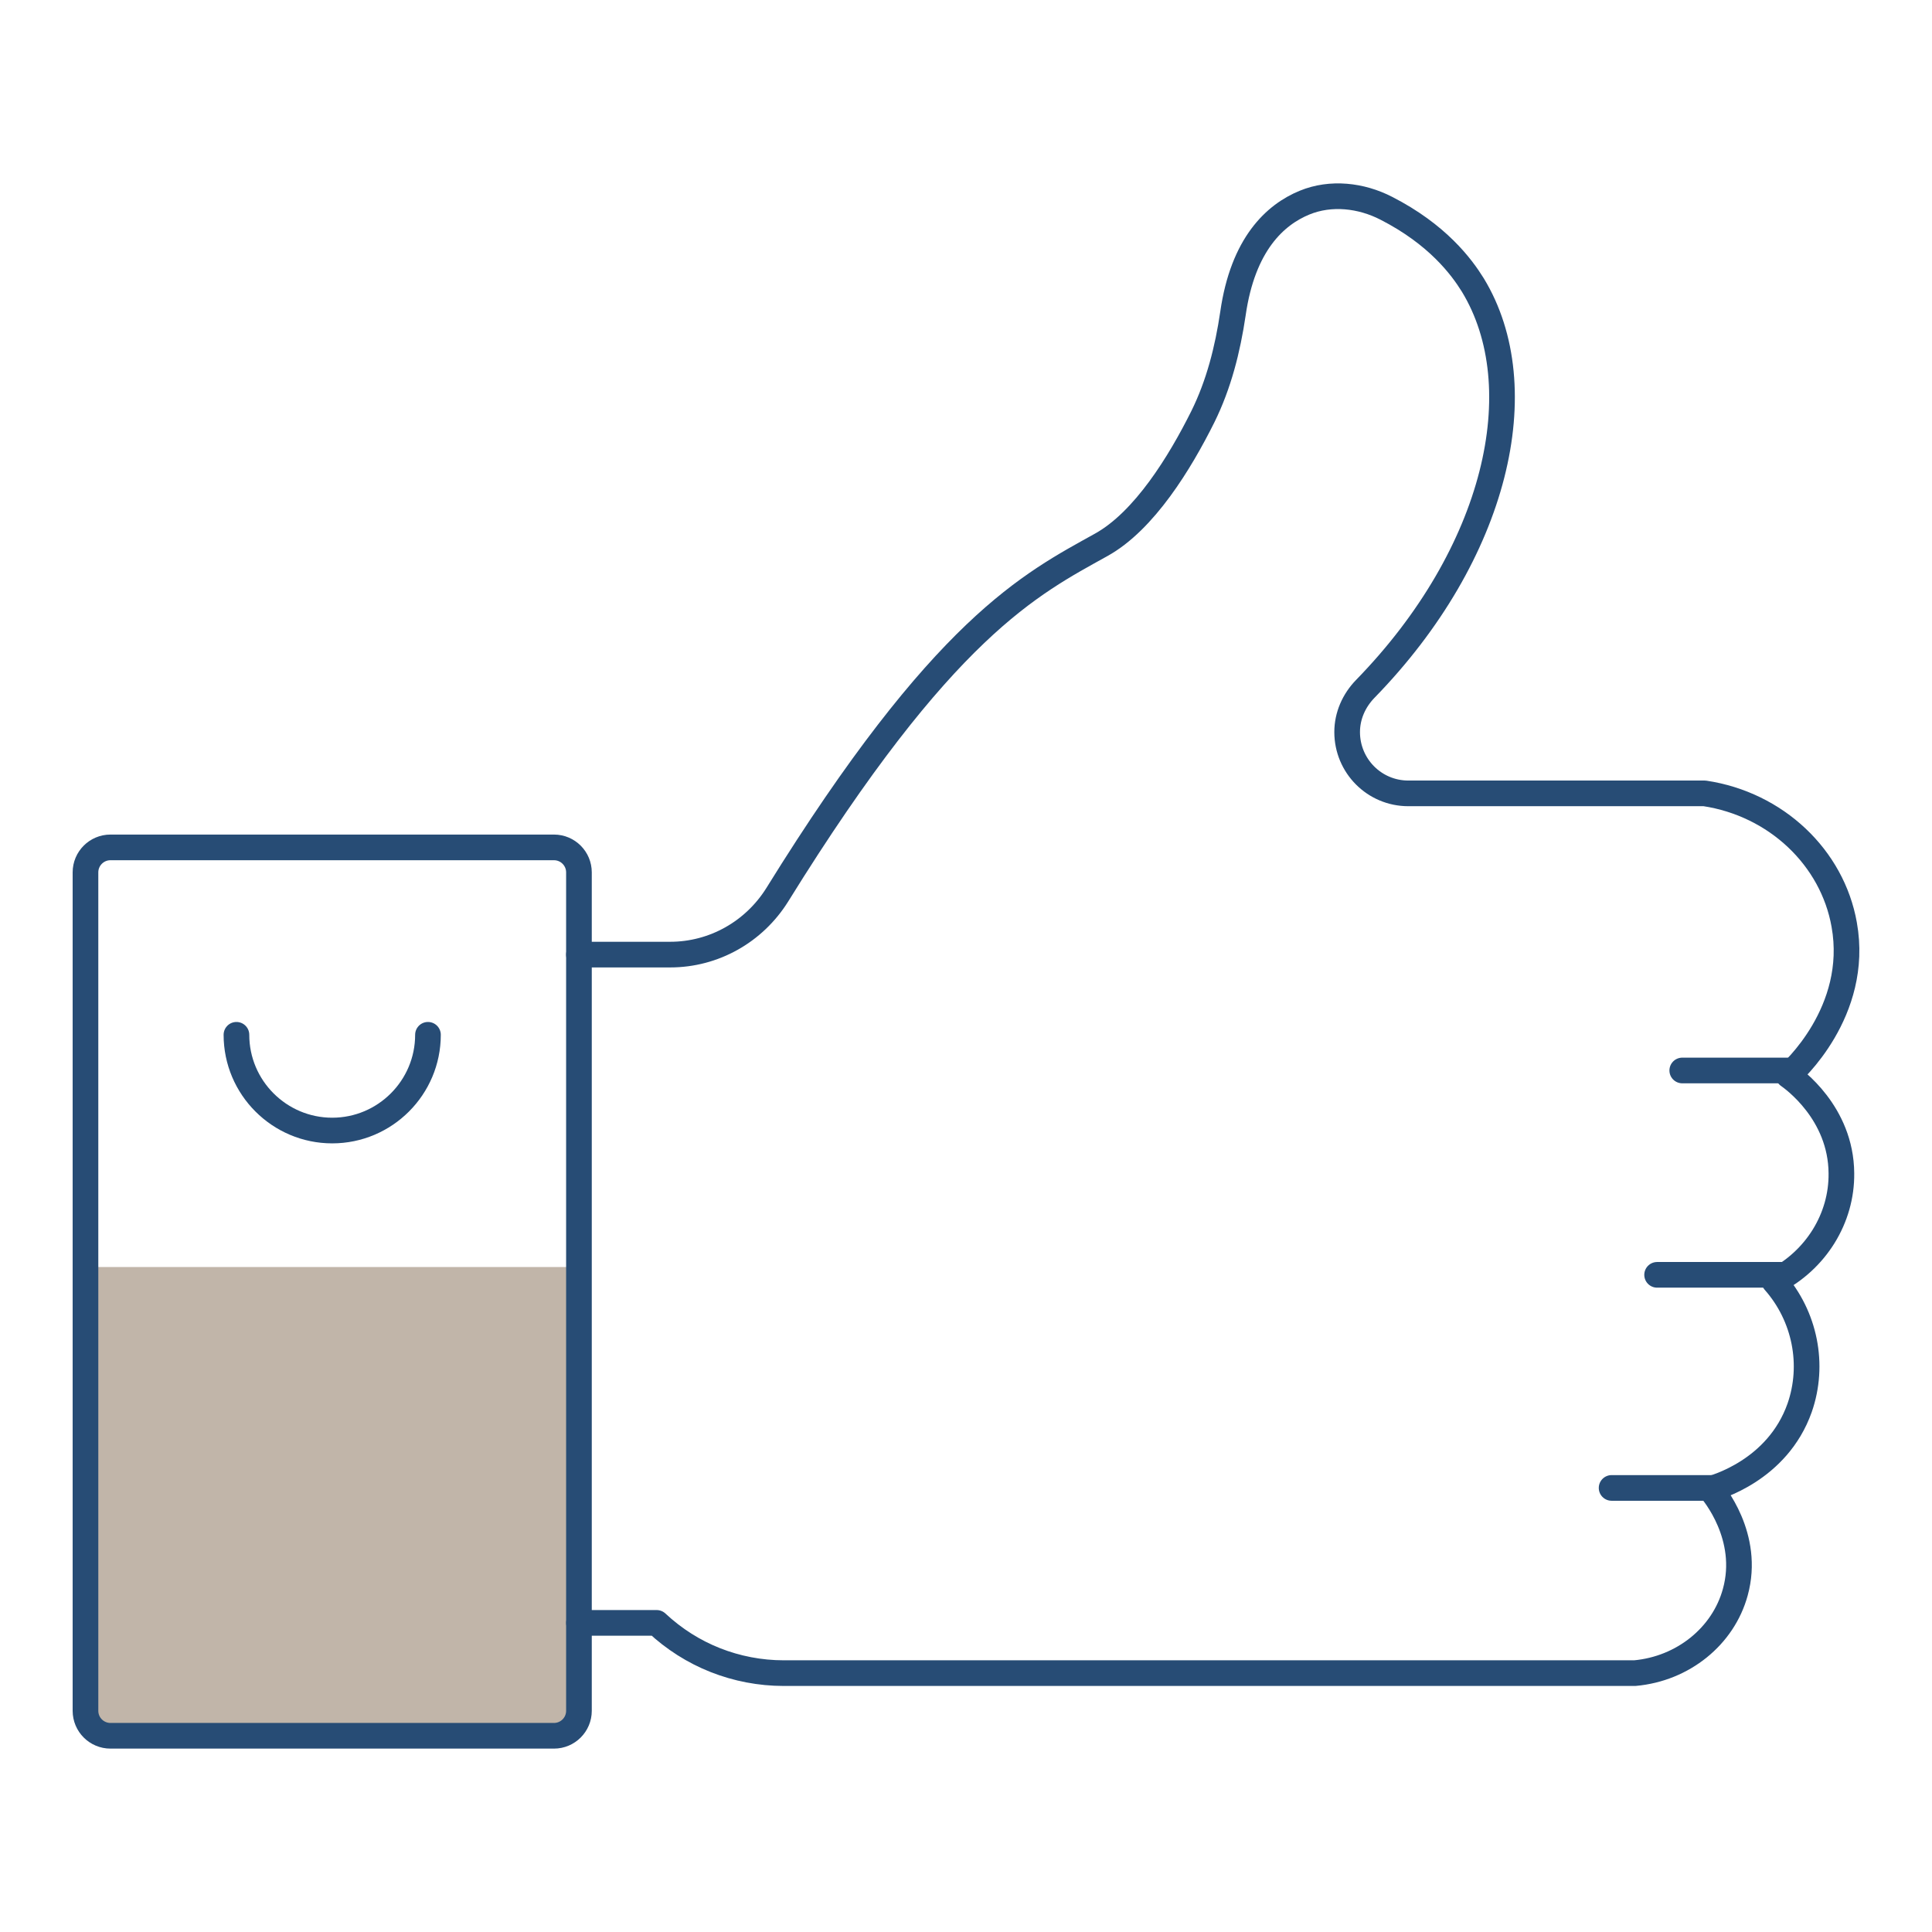
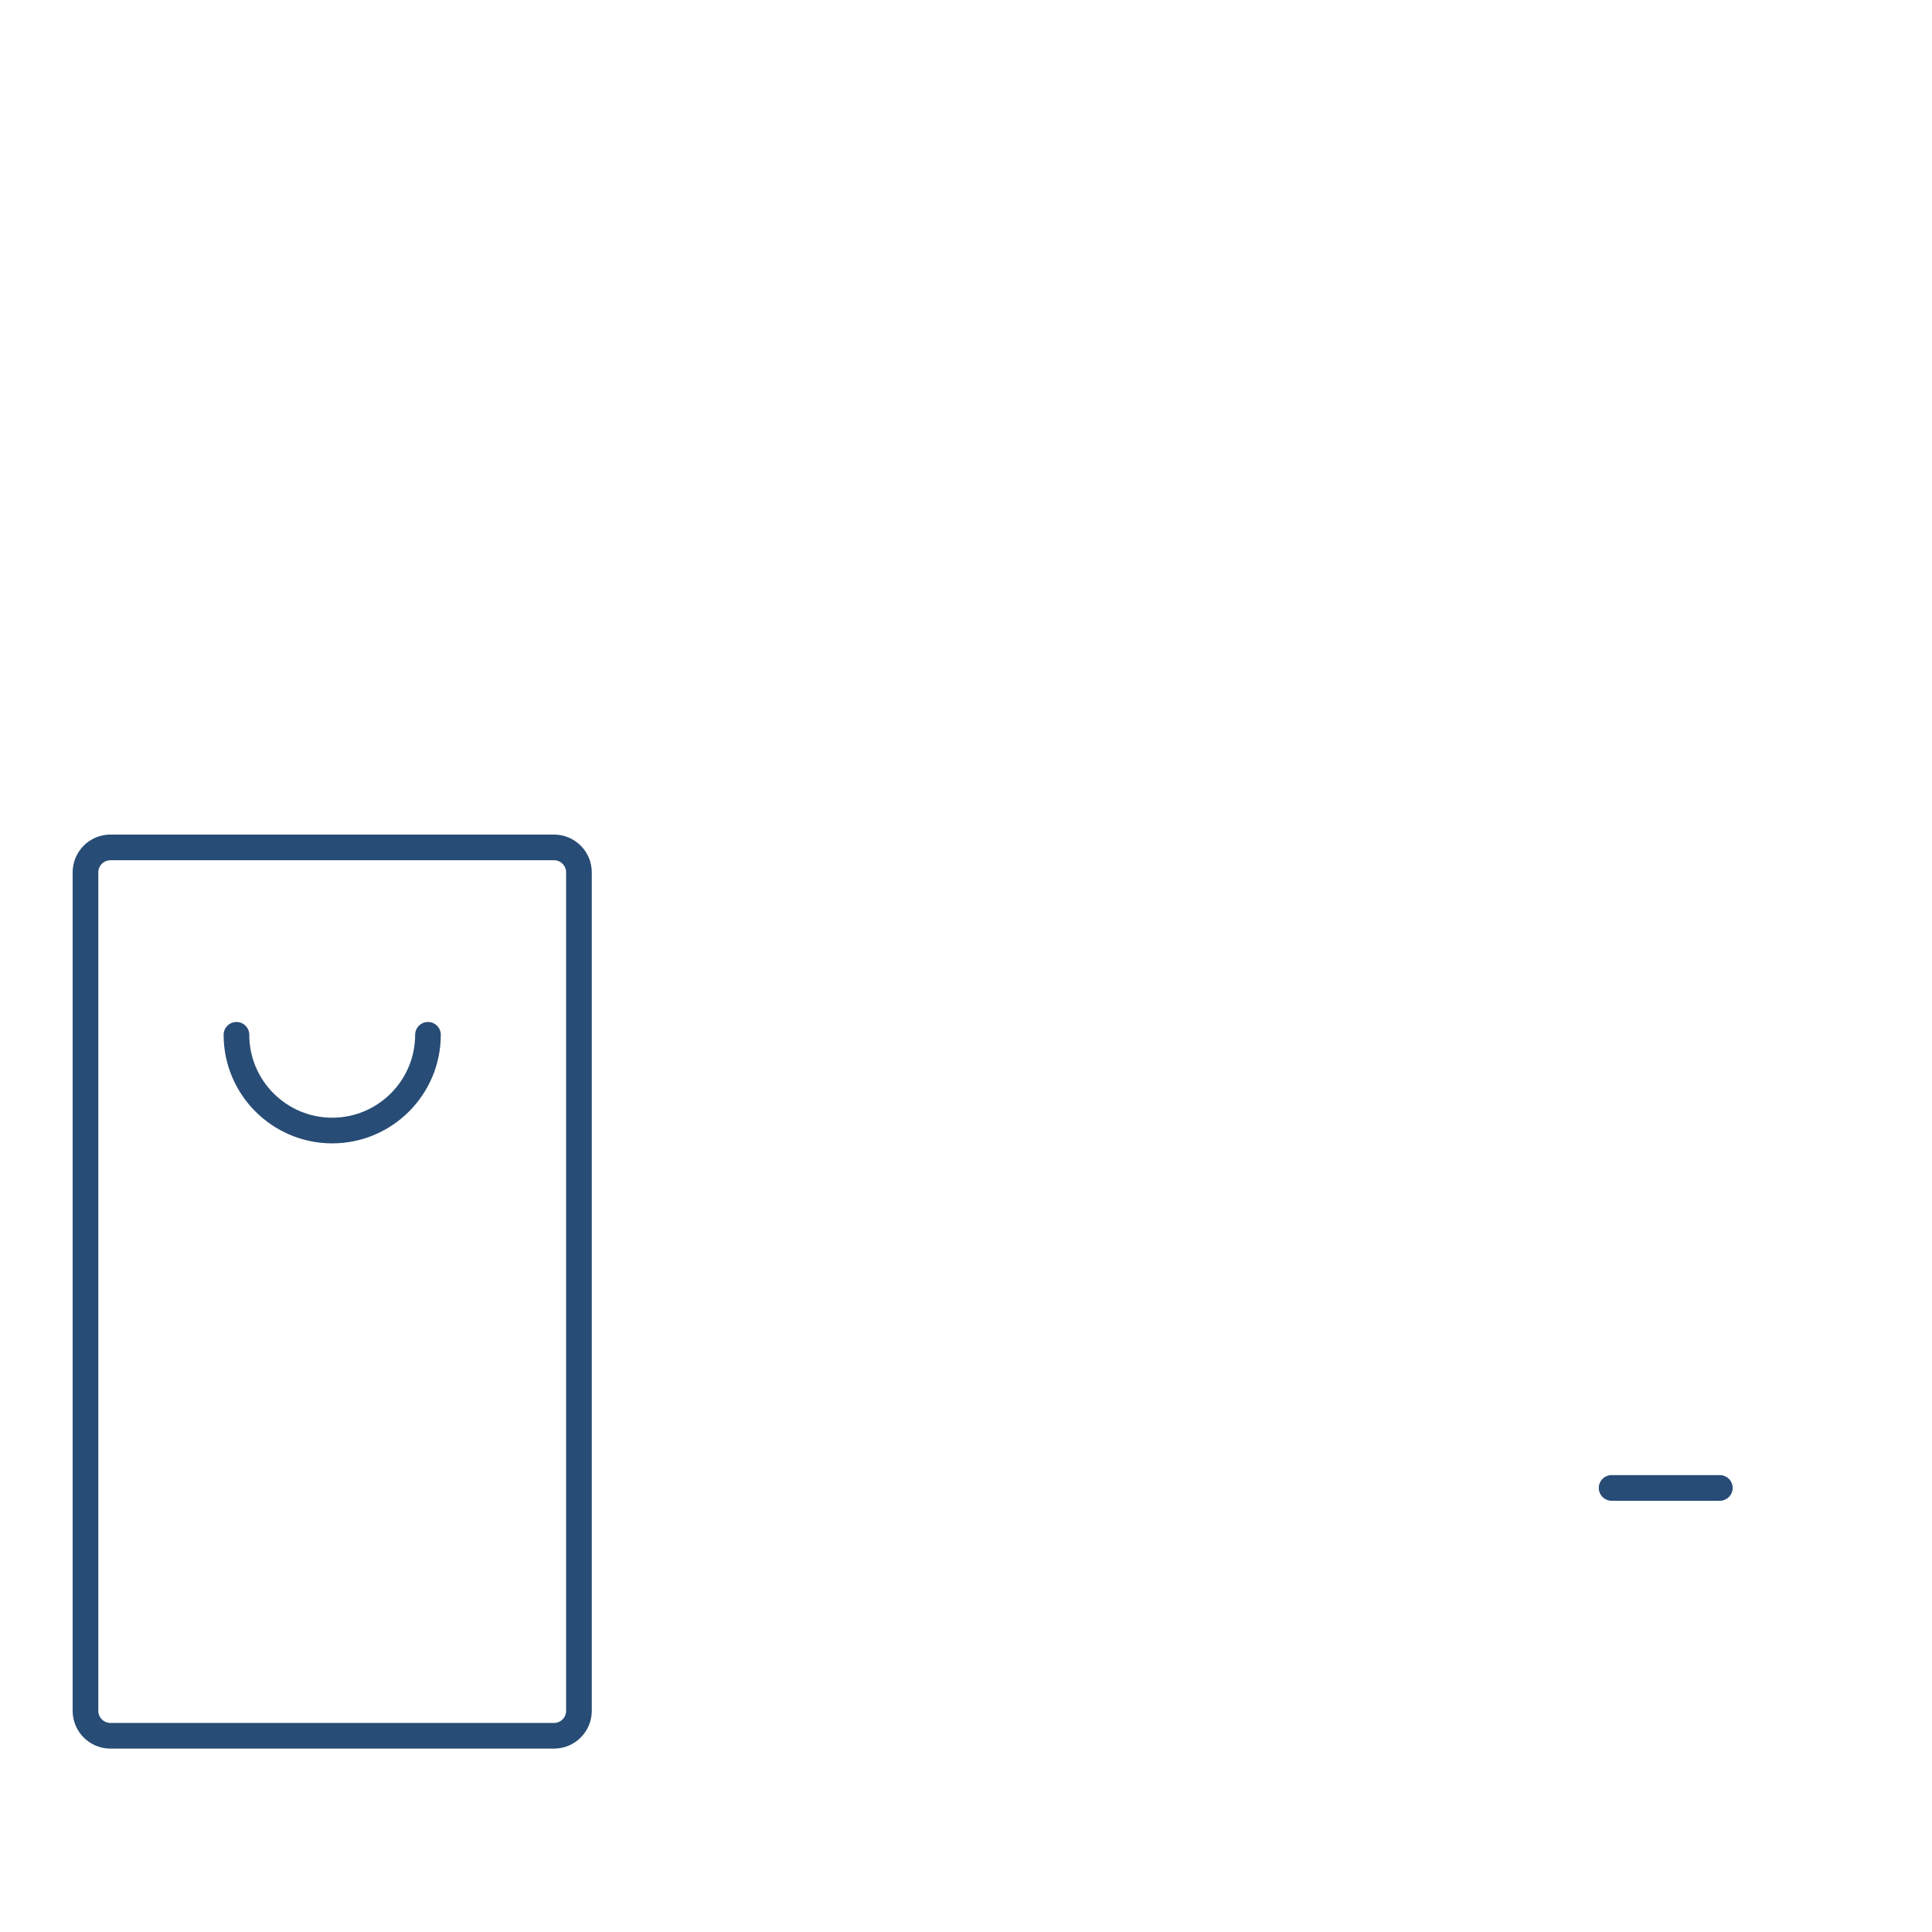
<svg xmlns="http://www.w3.org/2000/svg" width="128" height="128" viewBox="0 0 128 128" fill="none">
-   <path d="M5.662 83.945V112.952C5.662 114.083 6.578 114.999 7.71 114.999H36.313C37.439 114.999 38.355 114.083 38.355 112.952V83.945H5.662Z" fill="#C1B5A9" />
  <path d="M36.702 56.142H7.318C6.404 56.142 5.663 56.883 5.663 57.798V113.344C5.663 114.259 6.404 115 7.318 115H36.702C37.616 115 38.357 114.259 38.357 113.344V57.798C38.357 56.883 37.616 56.142 36.702 56.142Z" stroke="#274C75" stroke-width="1.7" stroke-linecap="round" stroke-linejoin="round" />
-   <path d="M38.357 63.245H44.403C47.295 63.245 49.962 61.737 51.496 59.281C62.49 41.531 68.298 38.69 72.96 36.096C75.815 34.513 78.183 30.637 79.692 27.608C80.751 25.464 81.337 23.145 81.686 20.777C82.346 16.165 84.49 14.22 86.435 13.423C88.167 12.713 90.174 12.937 91.844 13.797C95.235 15.53 96.83 17.674 97.579 18.883C101.704 25.664 99.186 36.682 90.448 45.645C89.7 46.417 89.252 47.427 89.252 48.5C89.252 50.743 91.059 52.563 93.303 52.563H112.935C117.672 53.274 121.399 56.814 122.184 61.263C123.219 67.035 118.706 71.061 118.482 71.248C118.781 71.46 121.972 73.716 121.997 77.73C122.034 80.721 120.301 83.501 117.559 84.897C119.591 87.203 120.226 90.419 119.23 93.273C117.759 97.436 113.62 98.558 113.309 98.646C113.496 98.858 115.989 101.799 114.967 105.489C114.169 108.406 111.502 110.562 108.311 110.849H51.92C50.362 110.849 48.816 110.55 47.395 109.988C45.974 109.428 44.653 108.592 43.506 107.52H38.358" stroke="#274C75" stroke-width="1.7" stroke-linecap="round" stroke-linejoin="round" />
-   <path d="M118.863 70.922H111.454" stroke="#274C75" stroke-width="1.7" stroke-linecap="round" stroke-linejoin="round" />
-   <path d="M118.096 84.461H109.788" stroke="#274C75" stroke-width="1.7" stroke-linecap="round" stroke-linejoin="round" />
  <path d="M113.942 98.579H106.773" stroke="#274C75" stroke-width="1.7" stroke-linecap="round" stroke-linejoin="round" />
  <path d="M28.354 68.558C28.354 72.056 25.508 74.901 22.01 74.901C18.512 74.901 15.665 72.056 15.665 68.558" stroke="#274C75" stroke-width="1.7" stroke-linecap="round" stroke-linejoin="round" />
</svg>